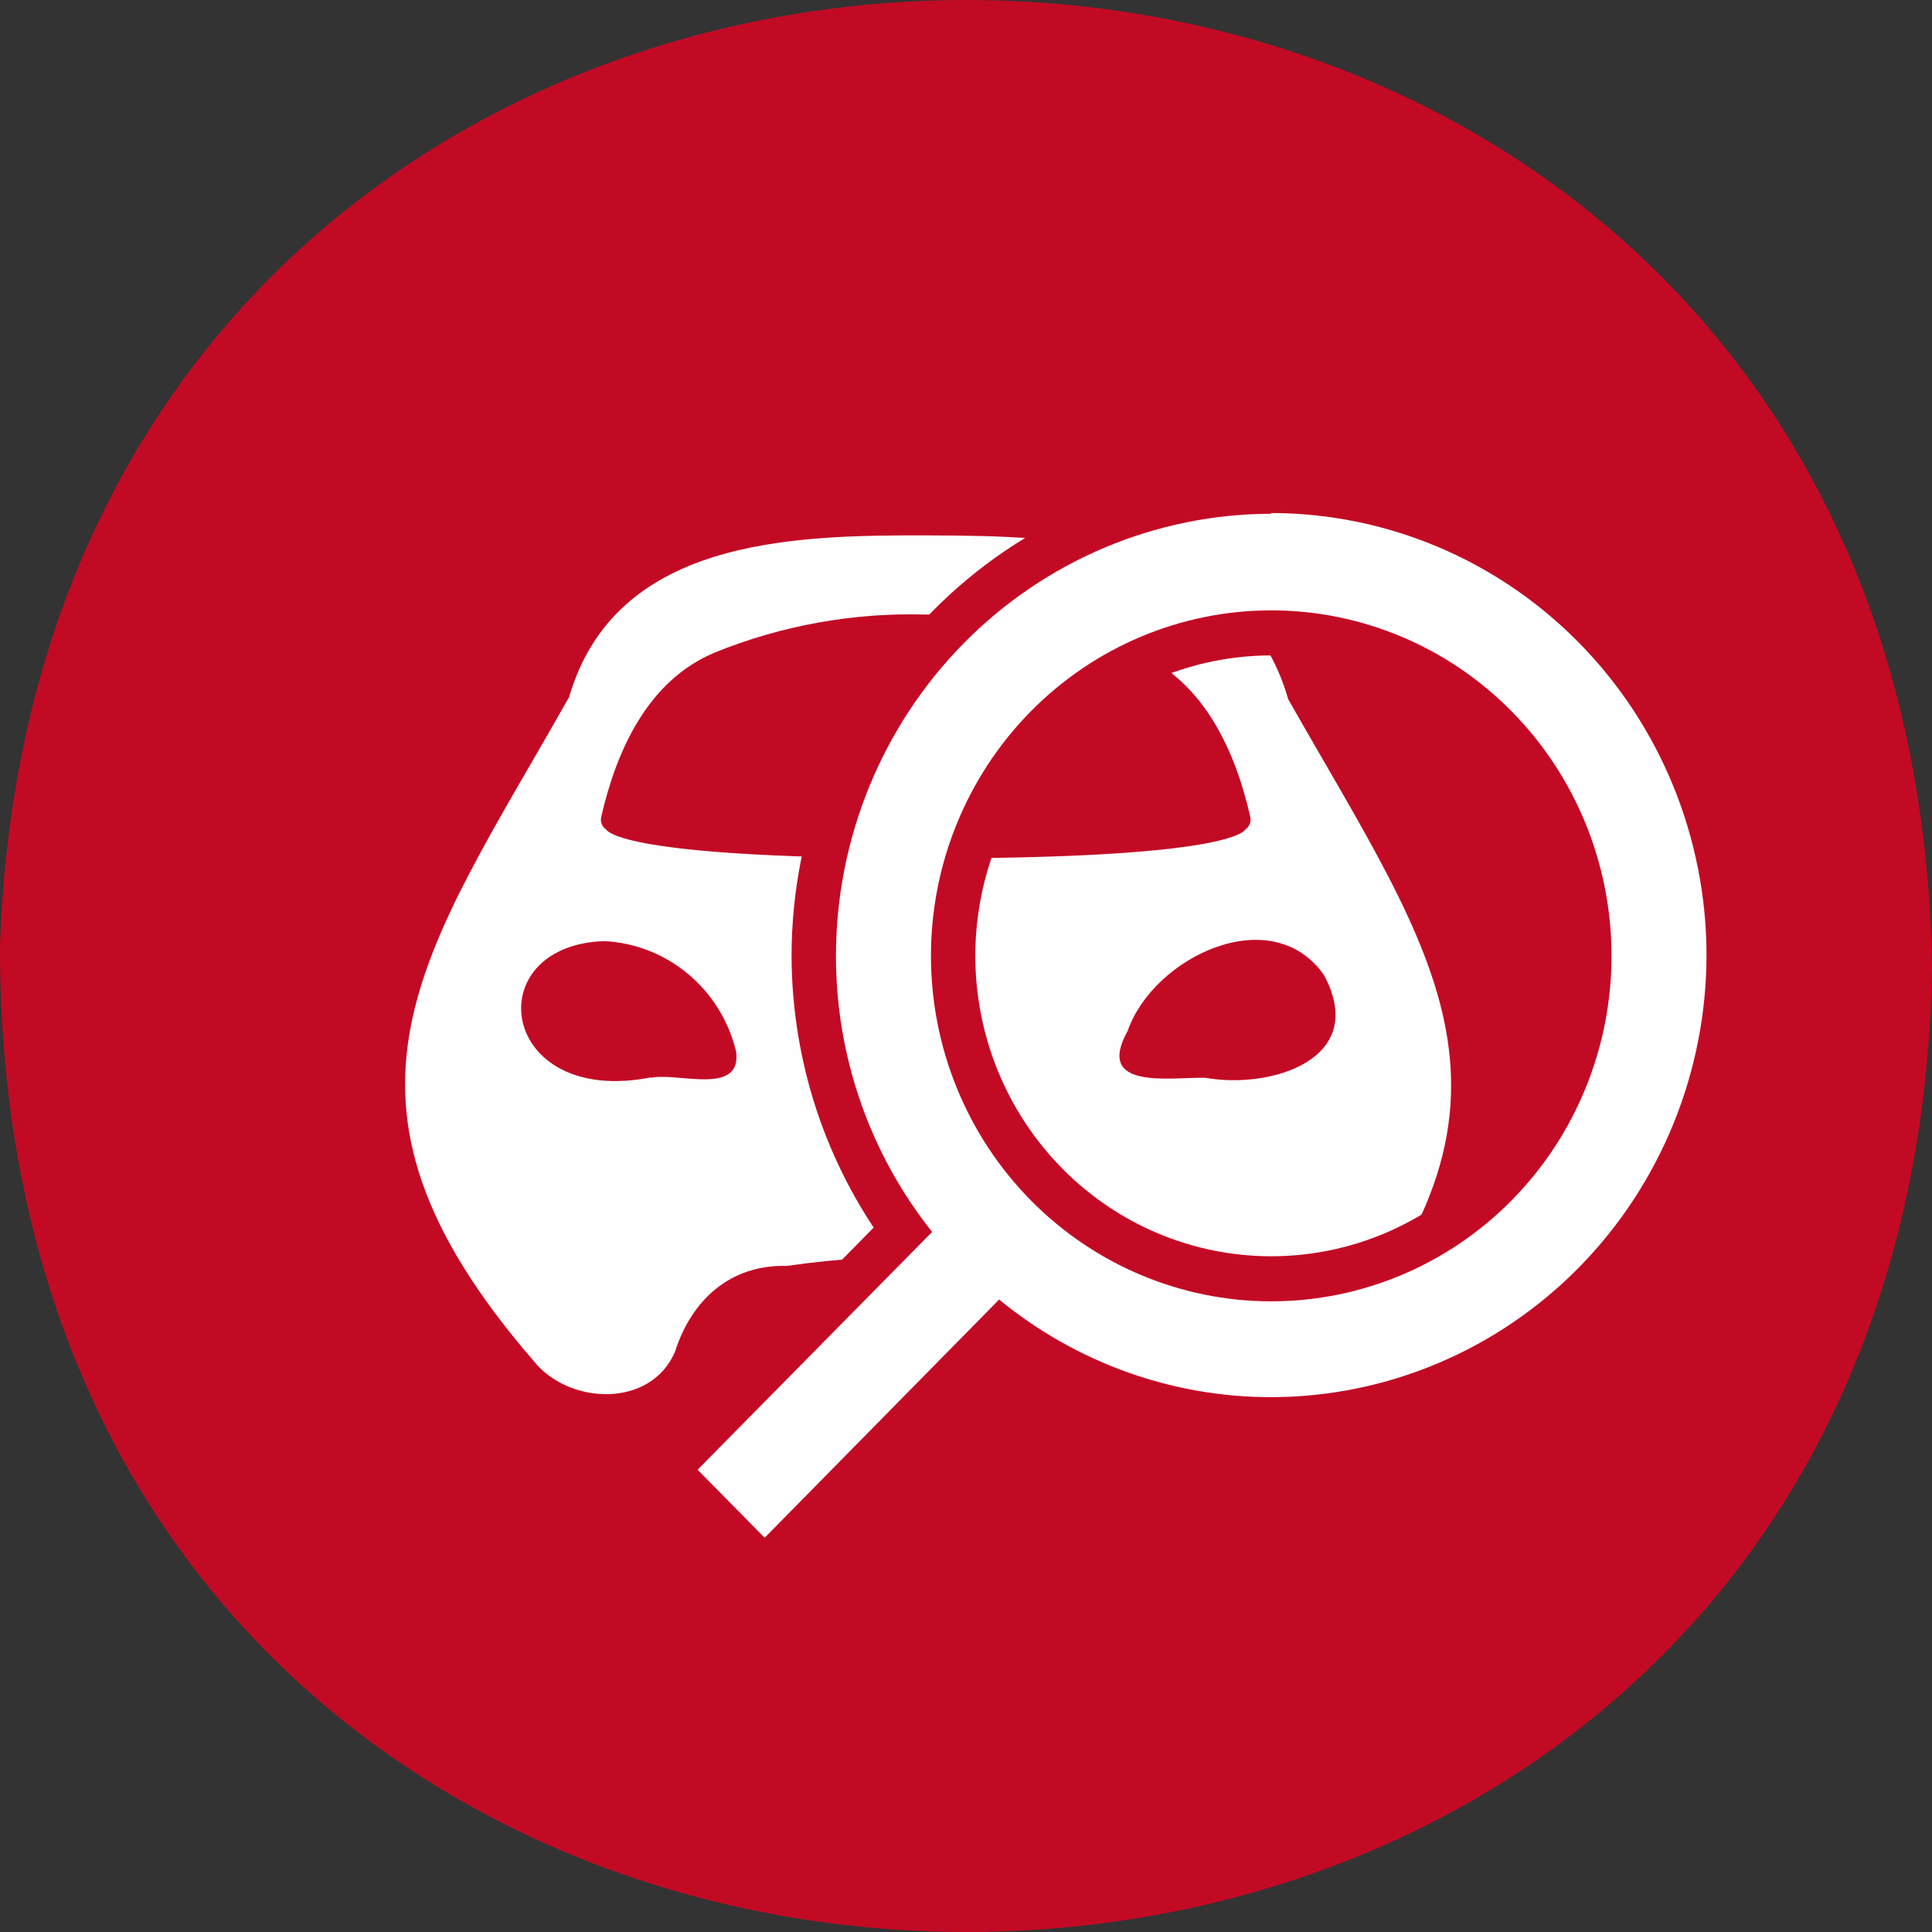
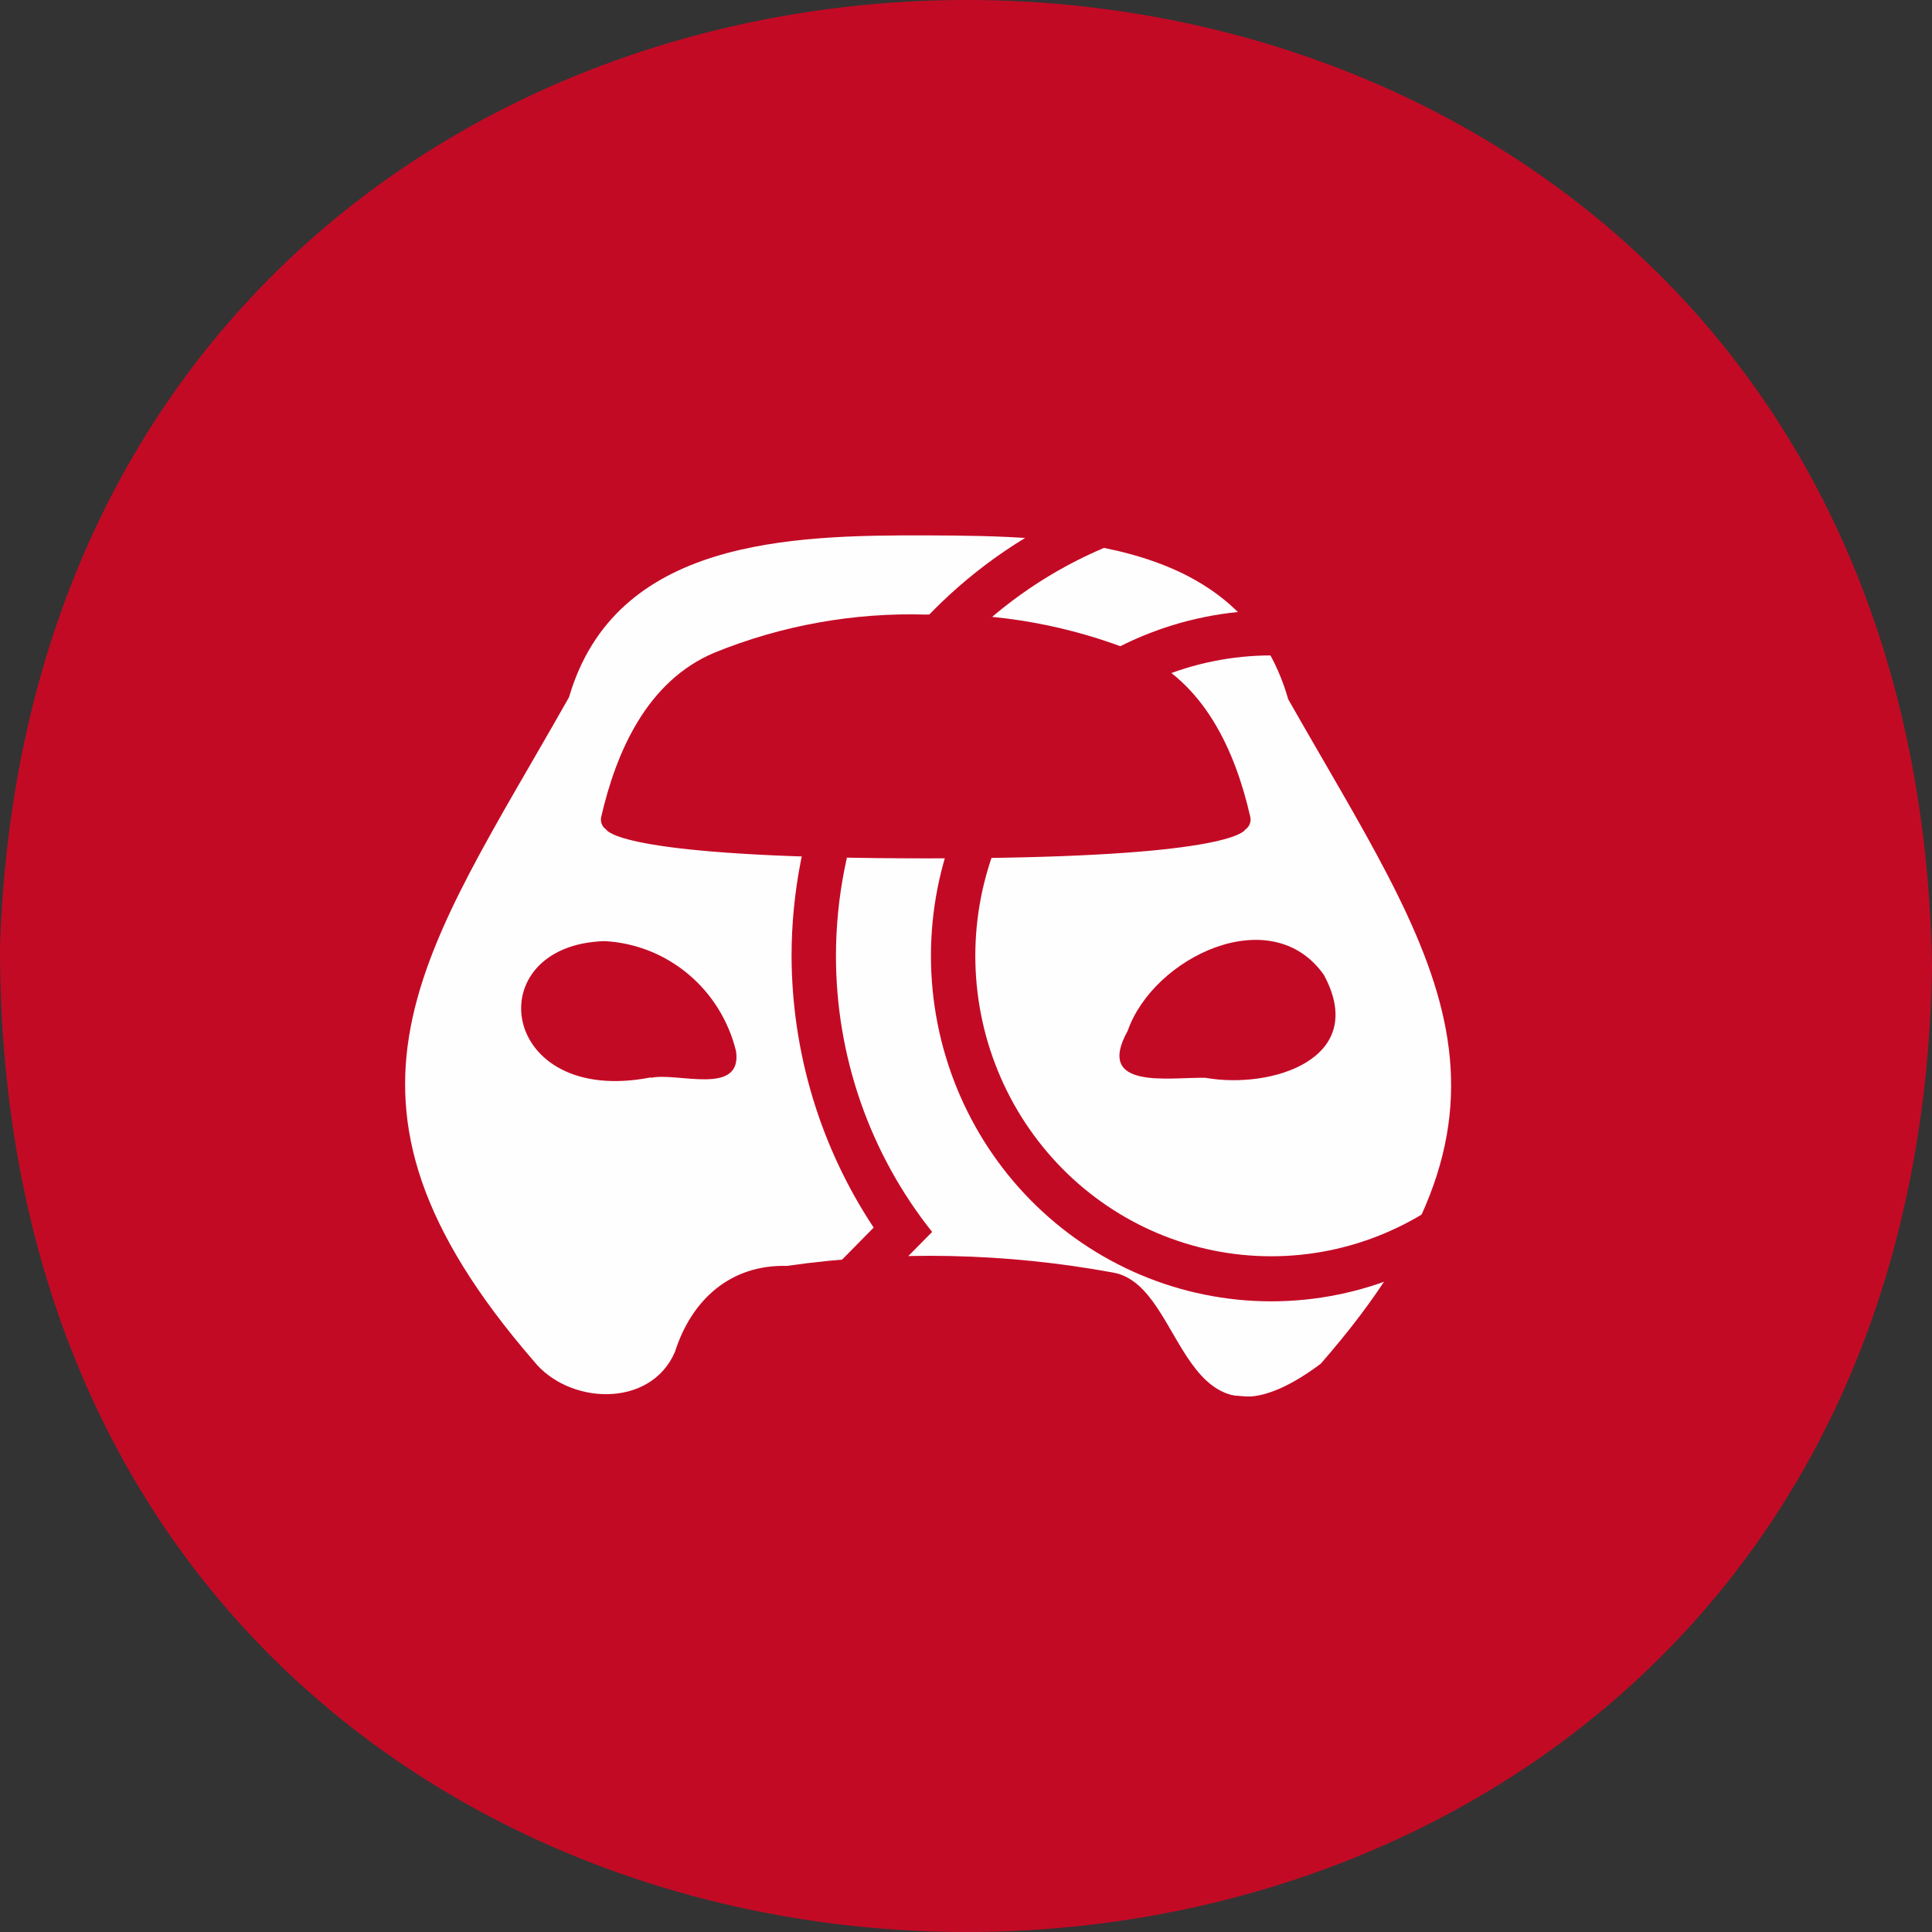
<svg xmlns="http://www.w3.org/2000/svg" width="90" height="90" viewBox="0 0 90 90" fill="none">
  <rect x="0" y="0" width="90" height="90" fill="#333333" stroke="none" />
  <path d="M0 44.044C-0.117 104.88 89.083 105.433 90 45.003C89.001 -14.685 2.02 -14.993 0 44.044Z" fill="#C30A25" />
  <path d="M60.011 32.575C57.875 25.13 49.611 24.962 43.215 24.941C36.819 24.92 28.665 25.109 26.508 32.477C19.712 44.513 14.191 51.063 24.854 63.392C26.48 65.442 30.305 65.624 31.443 62.972C32.228 60.516 34.048 58.907 36.653 58.97C41.71 58.252 46.848 58.358 51.872 59.285C55.318 59.914 54.877 68.486 61.521 63.532C72.252 51.266 66.855 44.632 60.011 32.575Z" fill="#FEFEFE" />
  <path d="M56.131 50.209C54.477 50.174 50.989 50.797 52.533 48.019C53.726 44.59 59.226 41.938 61.672 45.416C63.795 49.348 59.198 50.748 56.159 50.209" fill="#C30A25" />
  <path d="M30.326 50.188C23.22 51.587 22.214 44.023 28.162 43.841C29.591 43.915 30.959 44.455 32.063 45.38C33.167 46.305 33.947 47.566 34.289 48.977C34.579 51.077 31.532 49.936 30.326 50.209" fill="#C30A25" />
-   <path d="M58.24 38.041C57.551 35.018 56.11 31.743 52.961 30.4C49.836 29.133 46.488 28.531 43.125 28.629C39.762 28.53 36.415 29.132 33.29 30.4C30.14 31.722 28.707 35.018 28.01 38.041C27.981 38.151 27.987 38.267 28.027 38.374C28.066 38.481 28.138 38.572 28.231 38.636C28.39 38.873 29.823 39.979 43.125 39.986C56.427 39.993 57.861 38.873 58.02 38.636C58.112 38.572 58.183 38.48 58.222 38.374C58.262 38.267 58.268 38.151 58.24 38.041Z" fill="#C30A25" />
-   <path d="M31.015 68.451L42.043 57.255C39.343 53.558 37.892 49.074 37.908 44.471C37.922 38.737 40.172 33.243 44.166 29.188C48.159 25.134 53.571 22.85 59.219 22.835C64.866 22.85 70.278 25.134 74.272 29.188C78.265 33.243 80.515 38.737 80.53 44.471C80.515 50.205 78.265 55.7 74.272 59.754C70.278 63.808 64.866 66.093 59.219 66.107C54.688 66.121 50.273 64.649 46.633 61.909L35.606 73.105L31.015 68.451ZM59.198 29.434C55.268 29.439 51.5 31.027 48.721 33.848C45.942 36.67 44.378 40.495 44.373 44.485C44.378 48.475 45.942 52.3 48.721 55.122C51.5 57.944 55.268 59.531 59.198 59.537C63.13 59.533 66.899 57.946 69.68 55.124C72.46 52.303 74.025 48.477 74.03 44.485C74.025 40.497 72.463 36.674 69.687 33.853C66.911 31.032 63.147 29.443 59.219 29.434H59.198Z" fill="white" />
+   <path d="M58.24 38.041C57.551 35.018 56.11 31.743 52.961 30.4C49.836 29.133 46.488 28.531 43.125 28.629C39.762 28.53 36.415 29.132 33.29 30.4C30.14 31.722 28.707 35.018 28.01 38.041C27.981 38.151 27.987 38.267 28.027 38.374C28.066 38.481 28.138 38.572 28.231 38.636C28.39 38.873 29.823 39.979 43.125 39.986C56.427 39.993 57.861 38.873 58.02 38.636C58.112 38.572 58.183 38.48 58.222 38.374C58.262 38.267 58.268 38.151 58.24 38.041" fill="#C30A25" />
  <path d="M59.219 23.898C64.595 23.906 69.748 26.077 73.549 29.936C77.35 33.795 79.489 39.027 79.496 44.485C79.492 49.945 77.355 55.18 73.554 59.042C69.752 62.905 64.597 65.078 59.219 65.085C54.605 65.088 50.131 63.483 46.544 60.537L35.62 71.635L32.497 68.465L43.422 57.388C40.52 53.746 38.939 49.204 38.942 44.52C38.949 39.062 41.088 33.83 44.889 29.971C48.69 26.112 53.843 23.941 59.219 23.933M59.219 60.621C63.423 60.621 67.455 58.925 70.428 55.907C73.401 52.889 75.071 48.795 75.071 44.527C75.071 40.258 73.401 36.165 70.428 33.147C67.455 30.128 63.423 28.433 59.219 28.433C55.015 28.433 50.983 30.128 48.01 33.147C45.037 36.165 43.367 40.258 43.367 44.527C43.367 48.795 45.037 52.889 48.01 55.907C50.983 58.925 55.015 60.621 59.219 60.621ZM59.219 21.834C53.295 21.841 47.616 24.234 43.427 28.487C39.238 32.739 36.881 38.505 36.874 44.52C36.885 49.033 38.216 53.441 40.699 57.185L31.05 66.982L29.589 68.472L31.05 69.956L34.172 73.125L35.633 74.609L37.094 73.125L46.744 63.329C50.428 65.851 54.769 67.203 59.212 67.213C65.137 67.207 70.817 64.815 75.006 60.562C79.195 56.309 81.551 50.542 81.557 44.527C81.551 38.512 79.195 32.745 75.006 28.492C70.817 24.238 65.137 21.846 59.212 21.841L59.219 21.834ZM59.219 58.522C55.563 58.522 52.057 57.047 49.472 54.423C46.887 51.798 45.434 48.238 45.434 44.527C45.434 40.815 46.887 37.255 49.472 34.631C52.057 32.006 55.563 30.532 59.219 30.532C62.875 30.532 66.381 32.006 68.966 34.631C71.551 37.255 73.004 40.815 73.004 44.527C73.004 48.238 71.551 51.798 68.966 54.423C66.381 57.047 62.875 58.522 59.219 58.522Z" fill="#C30A25" />
</svg>